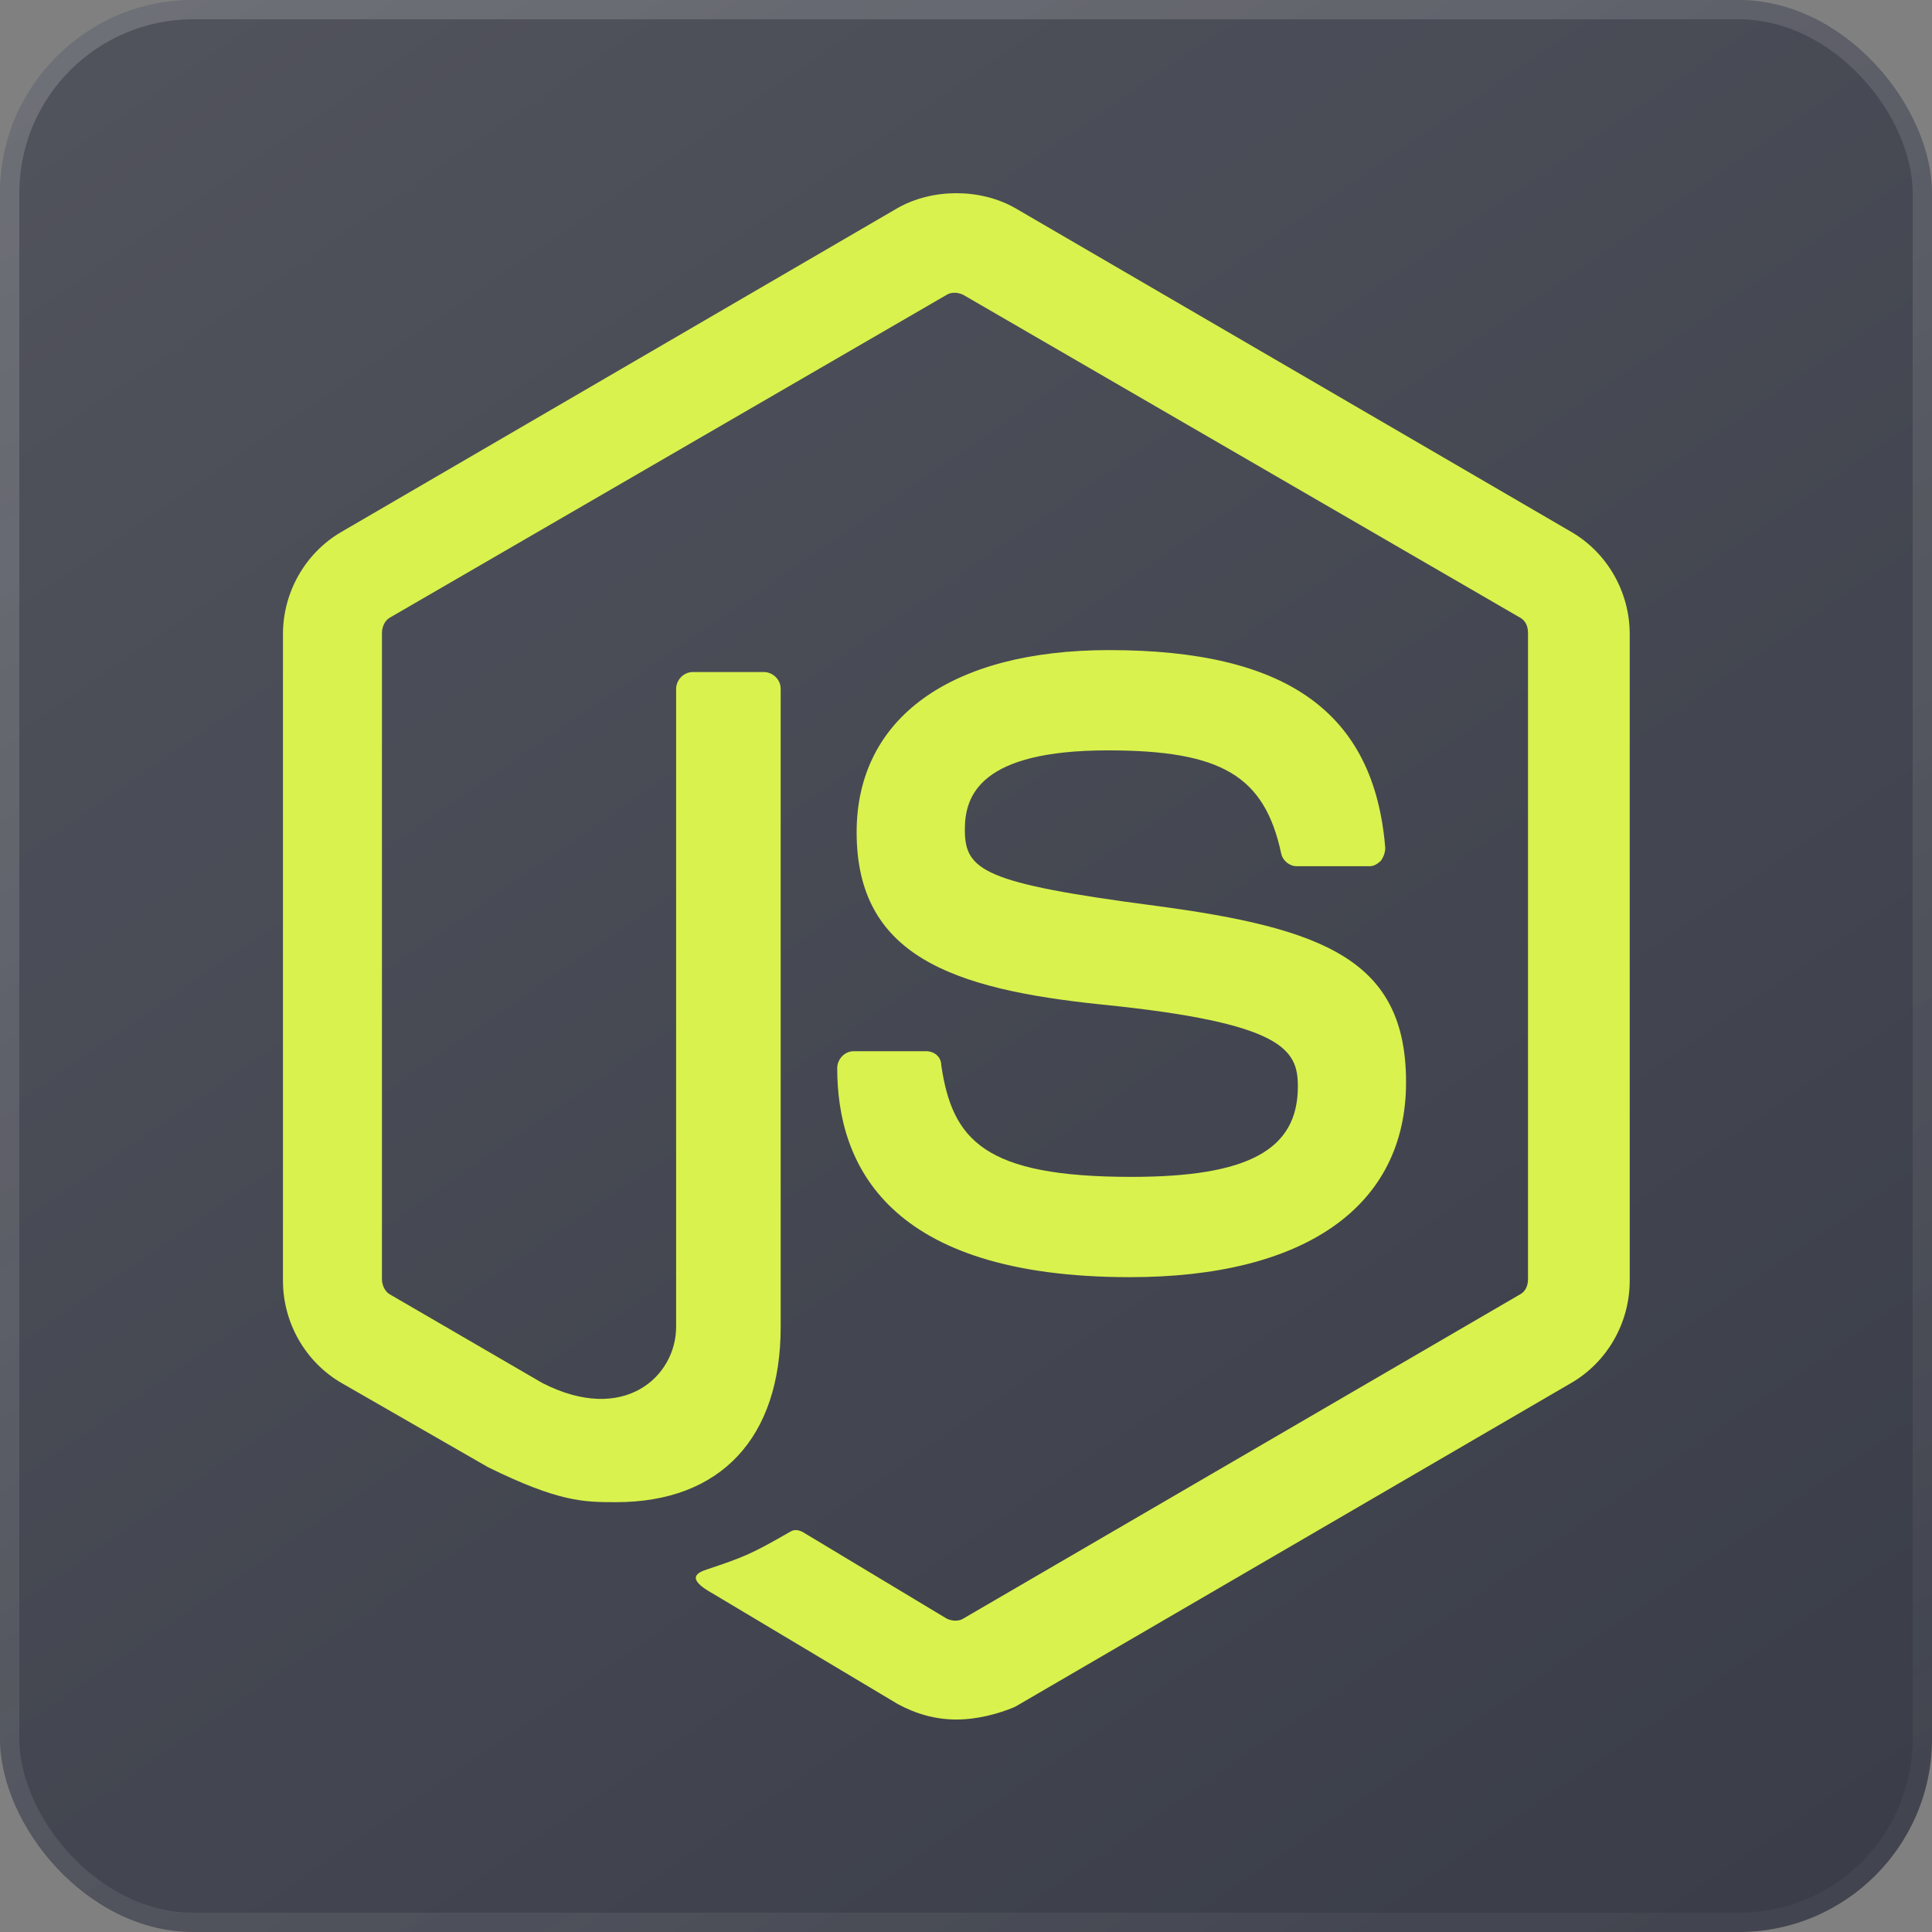
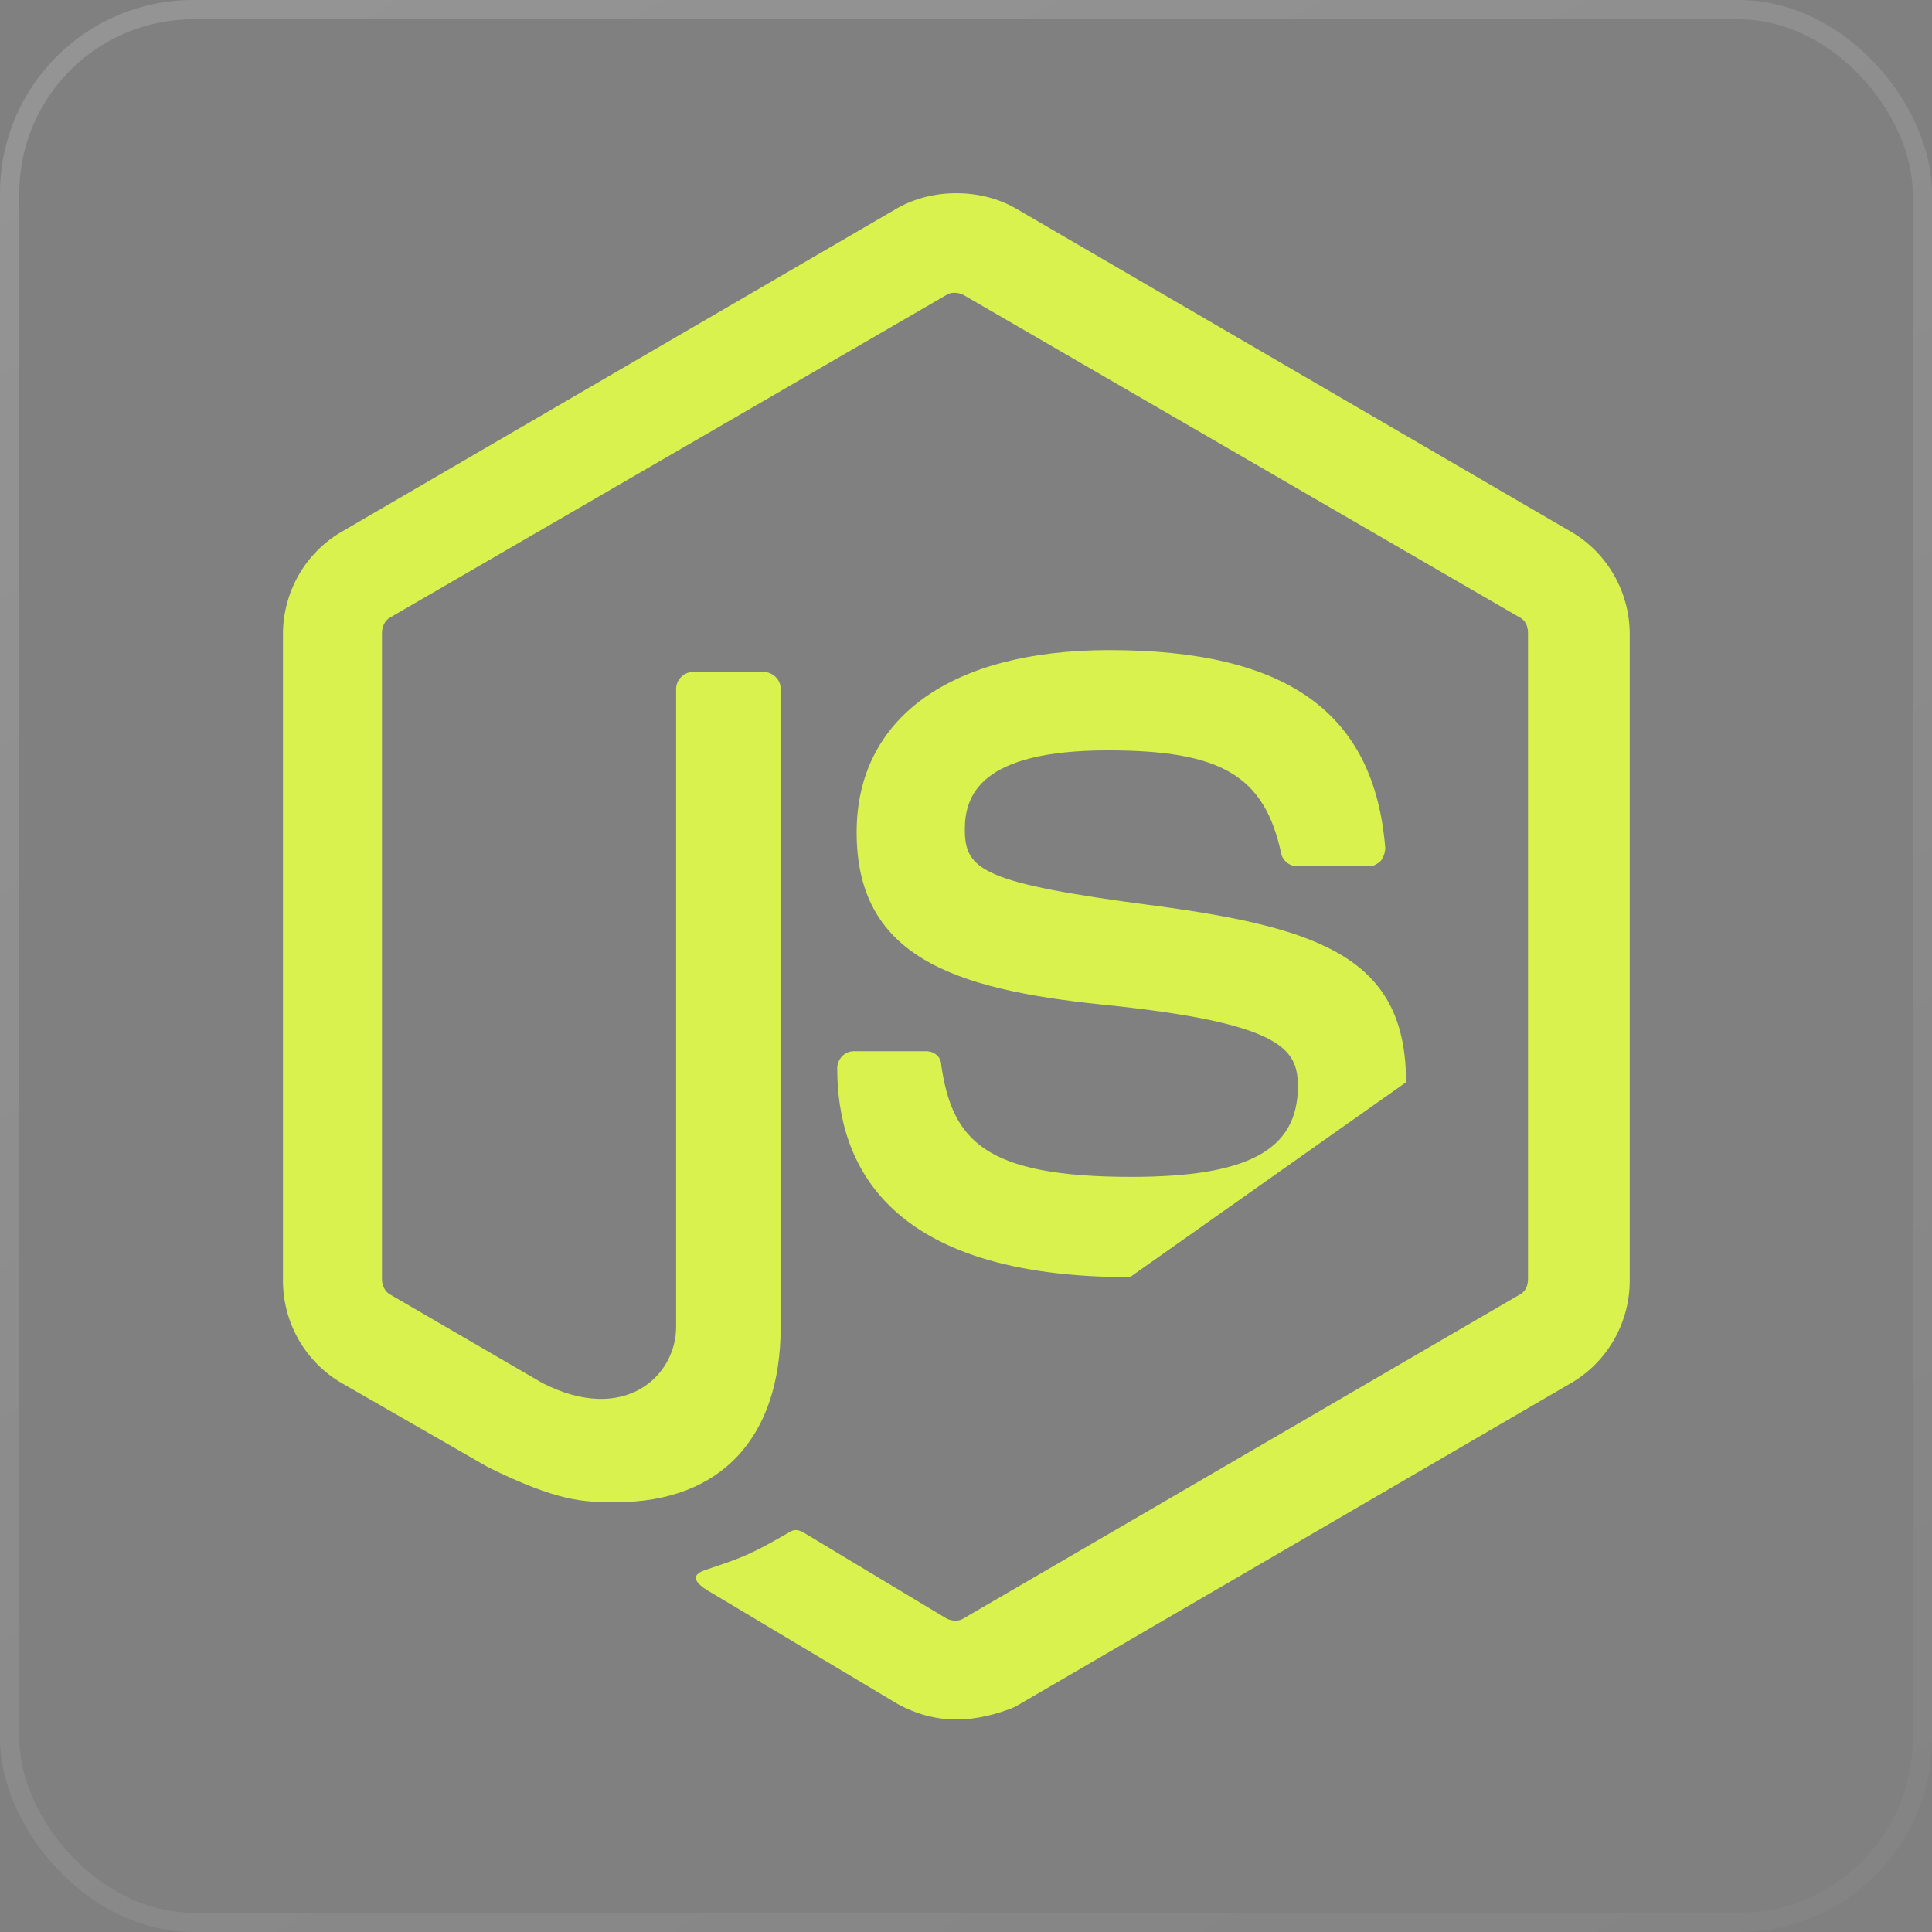
<svg xmlns="http://www.w3.org/2000/svg" width="100" height="100" viewBox="0 0 100 100" fill="none">
  <rect x="0" y="0" width="100" height="100" fill="#808080" stroke="none" />
  <g opacity="0.87">
-     <rect width="100" height="100" rx="10" fill="url(#paint0_linear_711_2690)" fill-opacity="0.7" />
    <rect x="0.5" y="0.5" width="99" height="99" rx="9.5" stroke="url(#paint1_linear_711_2690)" stroke-opacity="0.2" />
  </g>
  <path d="M49.501 89.002C48.418 89.002 47.408 88.712 46.47 88.203L36.872 82.469C35.429 81.671 36.151 81.381 36.584 81.236C38.532 80.583 38.893 80.437 40.913 79.276C41.13 79.131 41.419 79.204 41.635 79.349L48.996 83.776C49.284 83.921 49.645 83.921 49.861 83.776L78.655 67.01C78.942 66.865 79.089 66.575 79.089 66.212V32.753C79.089 32.39 78.942 32.1 78.655 31.955L49.861 15.262C49.573 15.117 49.212 15.117 48.996 15.262L20.203 31.955C19.914 32.1 19.77 32.463 19.77 32.753V66.212C19.77 66.502 19.914 66.865 20.203 67.01L28.069 71.583C32.326 73.76 34.996 71.22 34.996 68.68V35.656C34.996 35.221 35.357 34.785 35.862 34.785H39.542C39.975 34.785 40.408 35.148 40.408 35.656V68.68C40.408 74.413 37.305 77.752 31.893 77.752C30.234 77.752 28.935 77.752 25.254 75.938L17.677 71.583C15.801 70.494 14.646 68.462 14.646 66.285V32.826C14.646 30.649 15.801 28.616 17.677 27.528L46.47 10.762C48.274 9.746 50.727 9.746 52.531 10.762L81.325 27.528C83.2 28.616 84.354 30.649 84.354 32.826V66.285C84.354 68.462 83.2 70.494 81.325 71.583L52.531 88.349C51.665 88.712 50.583 89.002 49.501 89.002Z" fill="#D9F24D" />
-   <path d="M58.488 66.106C45.919 66.106 43.334 60.258 43.334 55.287C43.334 54.848 43.693 54.41 44.195 54.41H47.93C48.361 54.41 48.72 54.702 48.72 55.141C49.294 59.015 50.946 60.915 58.559 60.915C64.591 60.915 67.177 59.527 67.177 56.237C67.177 54.336 66.456 52.947 57.05 51.997C49.222 51.193 44.339 49.439 44.339 43.079C44.339 37.158 49.222 33.649 57.409 33.649C66.603 33.649 71.126 36.866 71.7 43.883C71.7 44.102 71.629 44.322 71.486 44.541C71.34 44.687 71.126 44.834 70.908 44.834H67.102C66.745 44.834 66.385 44.541 66.314 44.176C65.451 40.155 63.225 38.839 57.337 38.839C50.731 38.839 49.94 41.179 49.94 42.933C49.94 45.053 50.874 45.711 59.779 46.88C68.611 48.05 72.777 49.731 72.777 56.018C72.777 62.45 67.534 66.106 58.488 66.106Z" fill="#D9F24D" />
+   <path d="M58.488 66.106C45.919 66.106 43.334 60.258 43.334 55.287C43.334 54.848 43.693 54.41 44.195 54.41H47.93C48.361 54.41 48.72 54.702 48.72 55.141C49.294 59.015 50.946 60.915 58.559 60.915C64.591 60.915 67.177 59.527 67.177 56.237C67.177 54.336 66.456 52.947 57.05 51.997C49.222 51.193 44.339 49.439 44.339 43.079C44.339 37.158 49.222 33.649 57.409 33.649C66.603 33.649 71.126 36.866 71.7 43.883C71.7 44.102 71.629 44.322 71.486 44.541C71.34 44.687 71.126 44.834 70.908 44.834H67.102C66.745 44.834 66.385 44.541 66.314 44.176C65.451 40.155 63.225 38.839 57.337 38.839C50.731 38.839 49.94 41.179 49.94 42.933C49.94 45.053 50.874 45.711 59.779 46.88C68.611 48.05 72.777 49.731 72.777 56.018Z" fill="#D9F24D" />
  <defs>
    <linearGradient id="paint0_linear_711_2690" x1="-0.192" y1="-1.11538e-06" x2="82.01" y2="119.338" gradientUnits="userSpaceOnUse">
      <stop stop-color="#333746" />
      <stop offset="1" stop-color="#0B1022" />
    </linearGradient>
    <linearGradient id="paint1_linear_711_2690" x1="-7.557" y1="-5.294" x2="76.671" y2="143.866" gradientUnits="userSpaceOnUse">
      <stop stop-color="white" />
      <stop offset="1" stop-color="white" stop-opacity="0" />
    </linearGradient>
  </defs>
</svg>